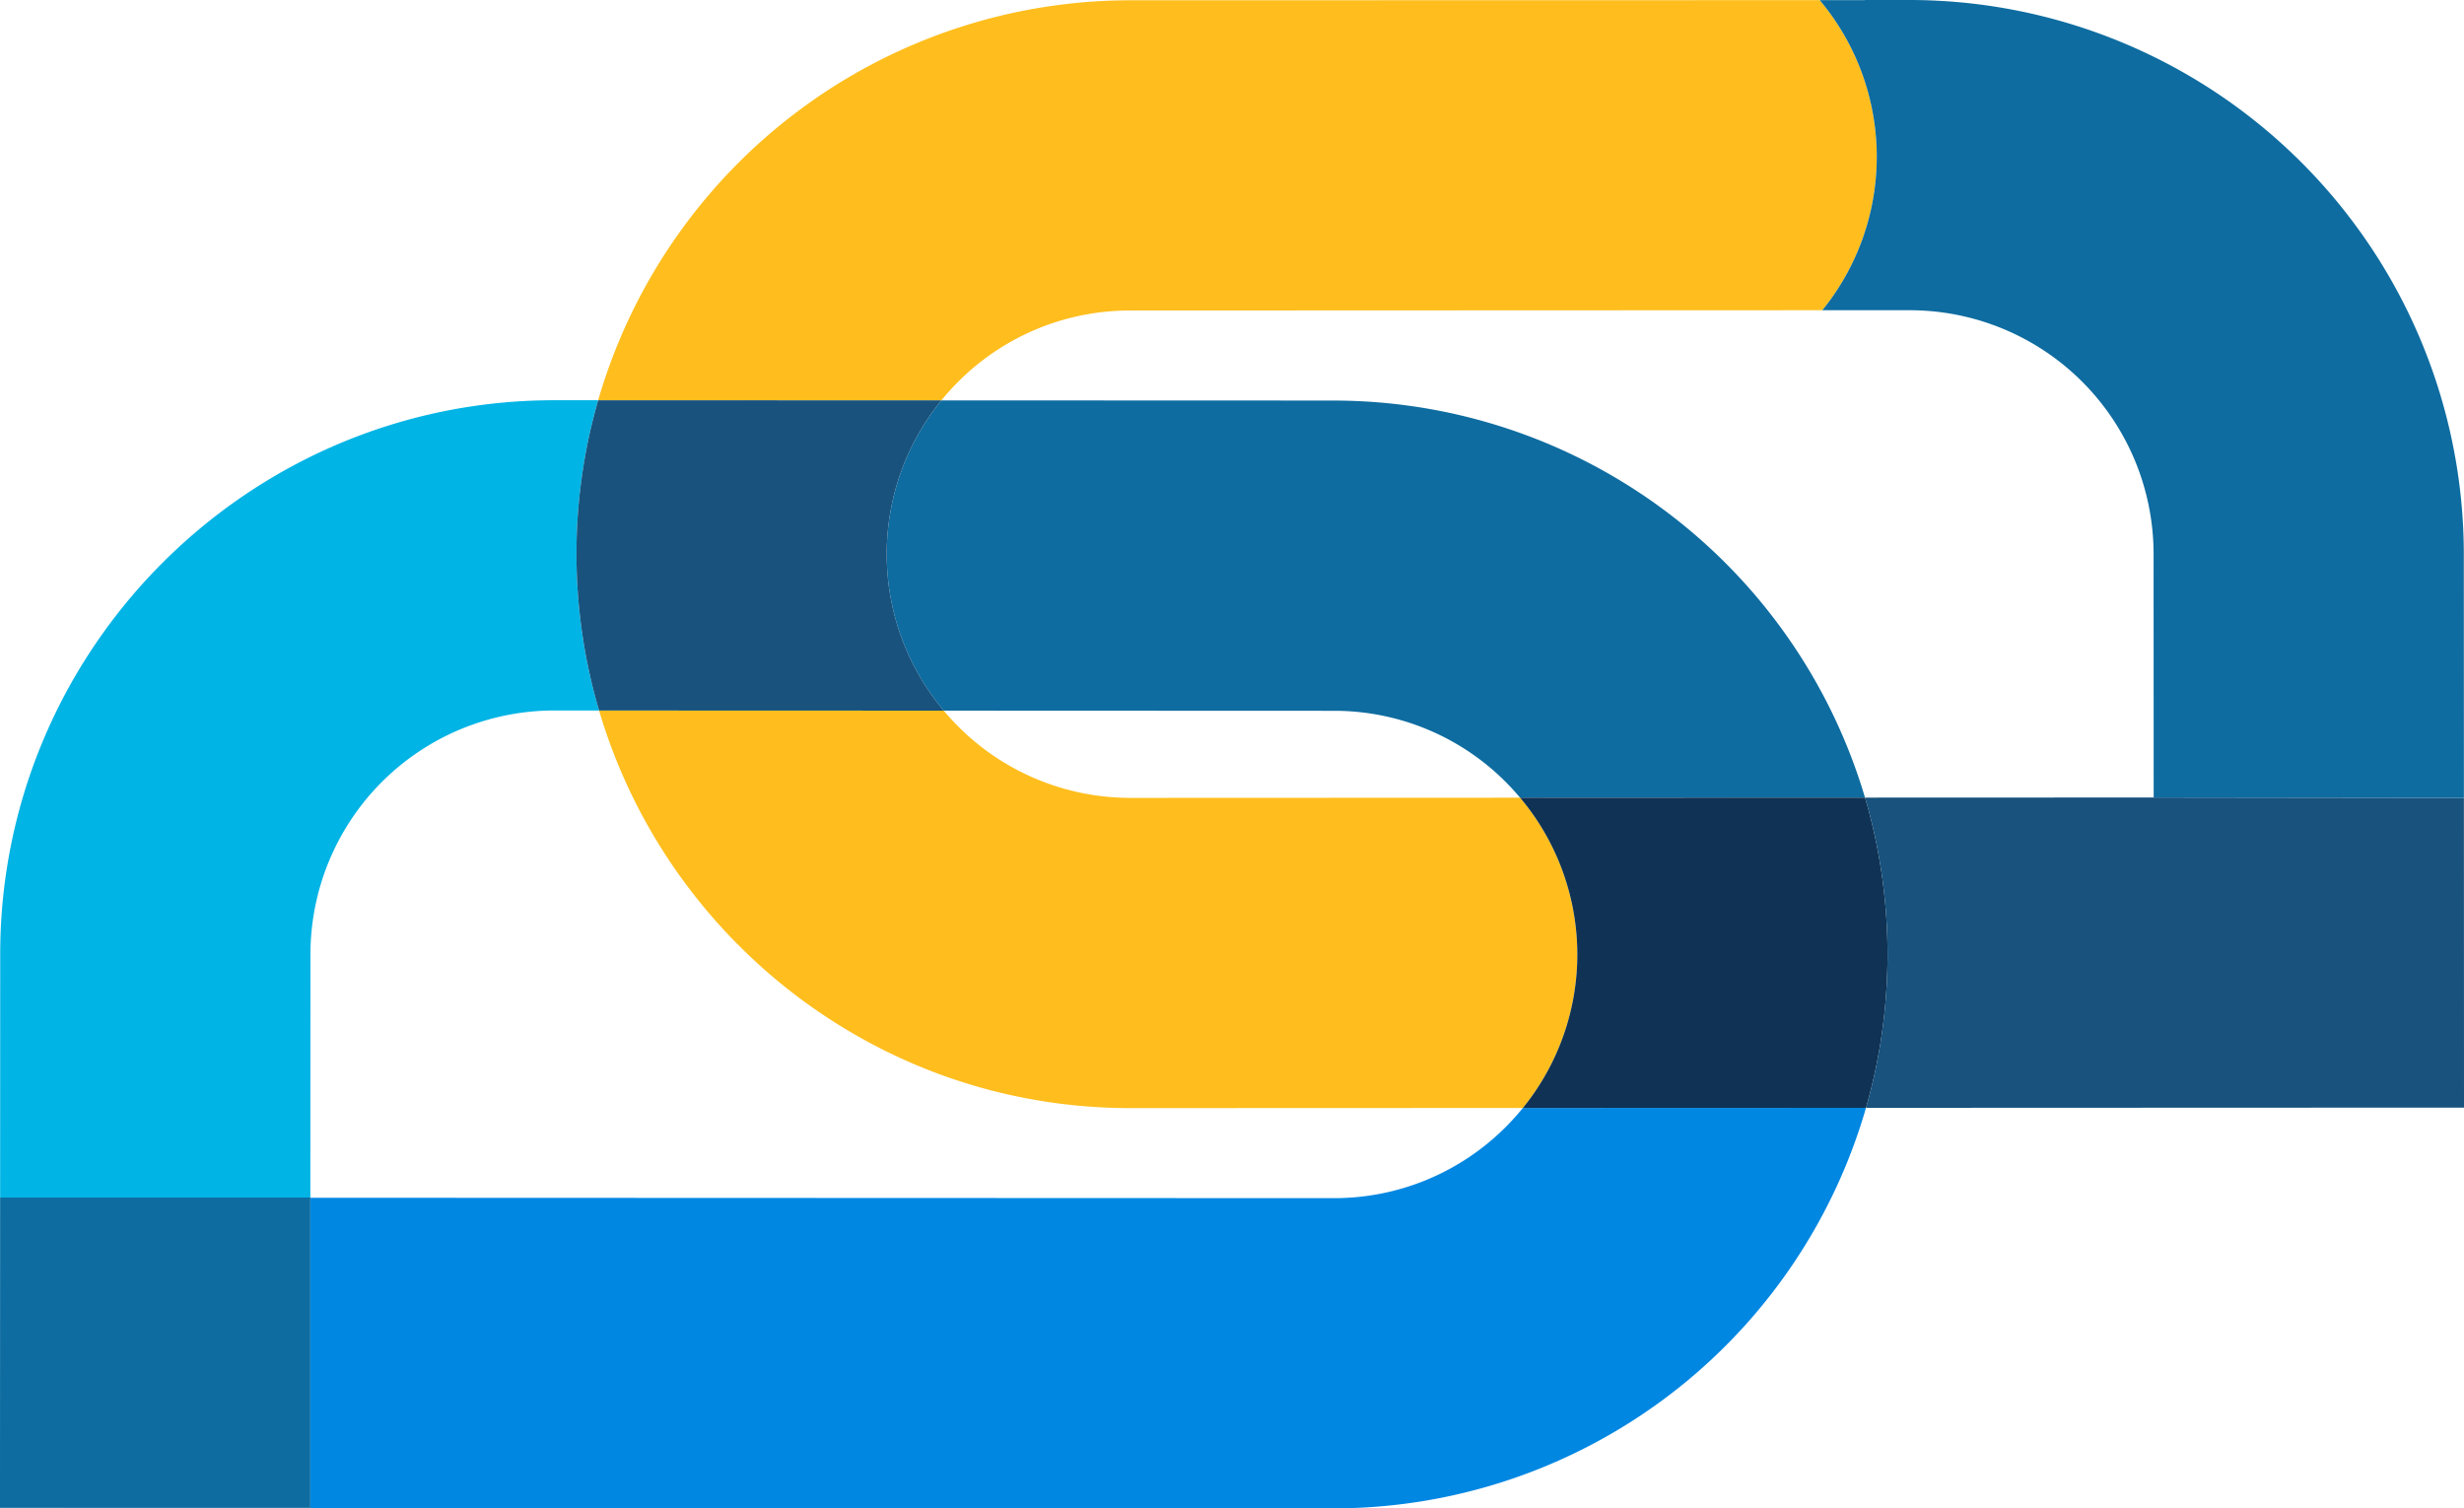
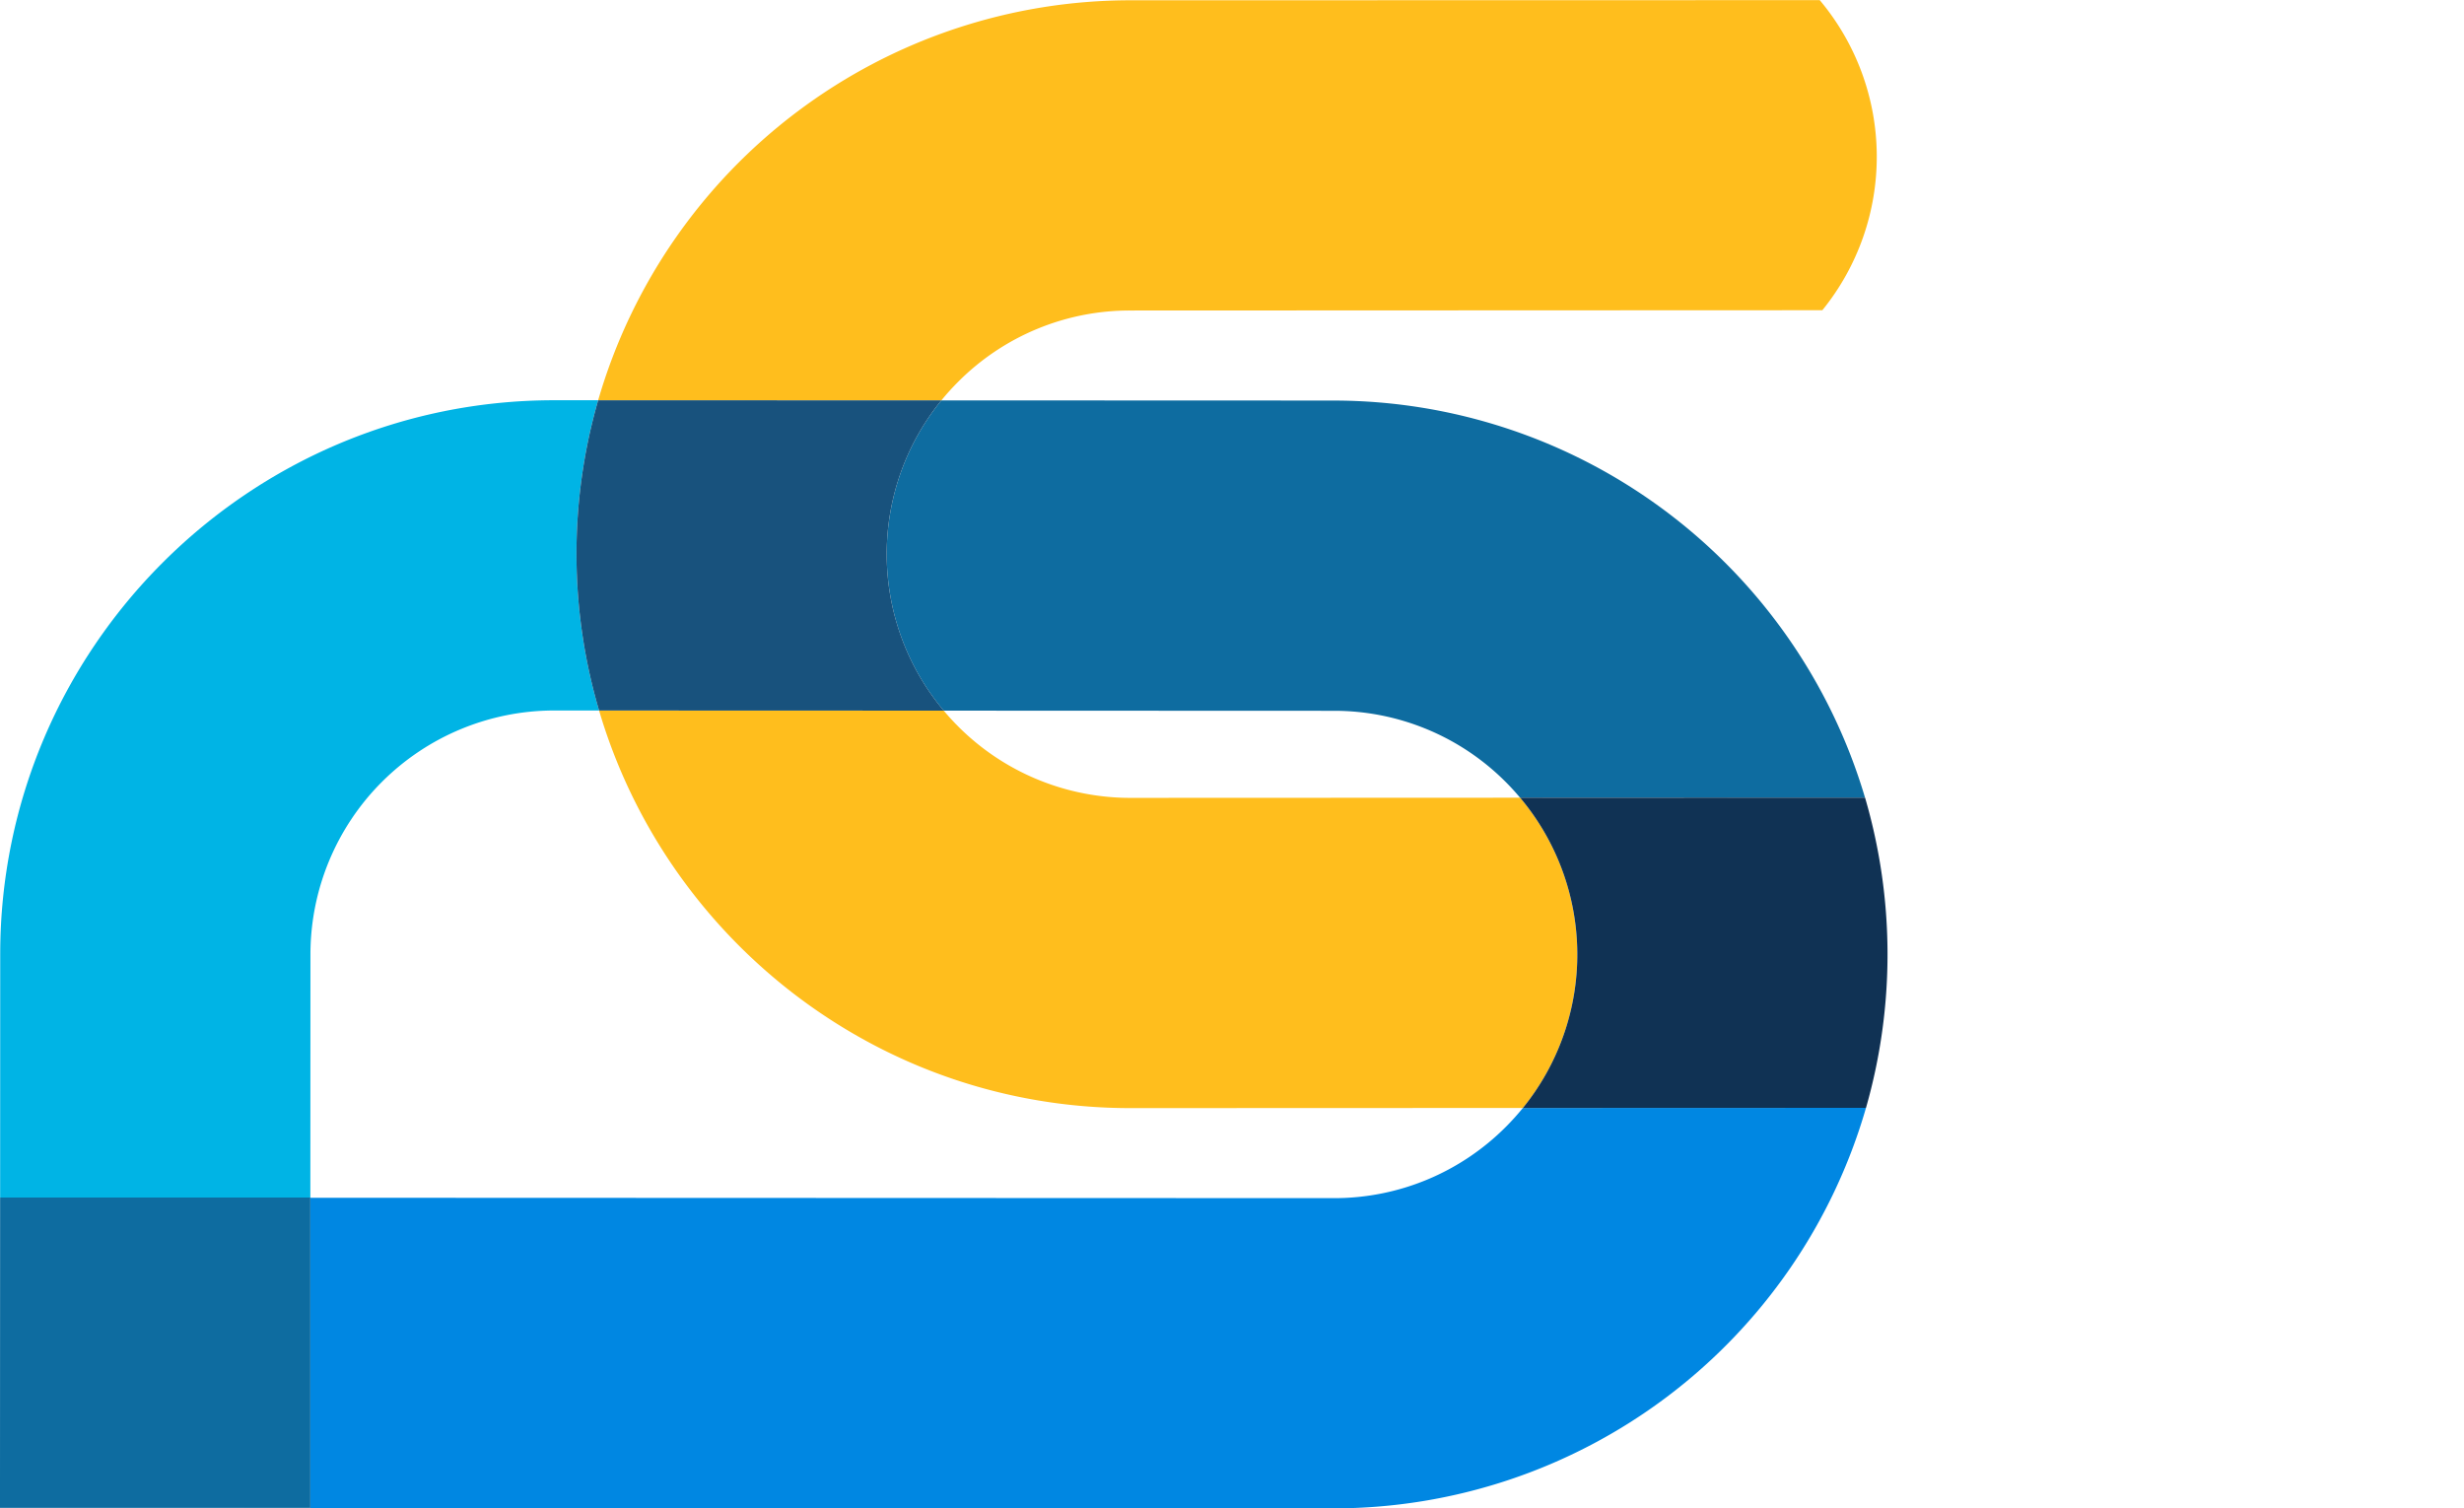
<svg xmlns="http://www.w3.org/2000/svg" width="575.023" height="352" viewBox="0 0 575.023 352">
  <defs>
    <style>.a{fill:none;}.b{fill:#0e6ca0;}.c{fill:#0087e2;}.d{fill:#00b4e5;}.e{fill:#ffbe1d;}.f{fill:#103254;}.g{fill:#18527d;}</style>
  </defs>
  <path class="a" d="M961.068,514.651h-.024l-3.112-.008-17.3.008-161.507.067a56.491,56.491,0,0,0-40.2,16.669,57.264,57.264,0,0,0-3.889,4.308l91.593.033A129.4,129.4,0,0,1,950.6,628.386l67.355-.025-.02-56.866A56.927,56.927,0,0,0,961.068,514.651Z" transform="translate(-515.352 -442.255)" />
  <path class="a" d="M826.181,537.39l-91.008-.038a56.762,56.762,0,0,0,43.554,20.362h.024l90.939-.037c-1.045-1.243-2.144-2.453-3.3-3.618A56.483,56.483,0,0,0,826.181,537.39Z" transform="translate(-514.932 -371.516)" />
-   <path class="a" d="M890.622,630.133c-58.607,0-108.2-39.216-123.987-92.785l-10.477,0h-.02a56.923,56.923,0,0,0-56.861,56.846l-.025,56.869,238.784.087h.02a56.492,56.492,0,0,0,40.2-16.641,58.85,58.85,0,0,0,3.97-4.4l-91.551.032Z" transform="translate(-626.827 -371.541)" />
  <path class="b" d="M836.284,519.792l-91.593-.034a56.8,56.8,0,0,0,.556,72.4l91.008.037a56.492,56.492,0,0,1,40.2,16.67q1.74,1.747,3.3,3.617l80.486-.029a129.4,129.4,0,0,0-123.965-92.658Z" transform="translate(-525.006 -426.319)" />
  <path class="c" d="M1033.076,564.31a56.489,56.489,0,0,1-40.2,16.642h-.021l-238.783-.087v72.367H681.652l311.18.115h.049a129.341,129.341,0,0,0,124.237-93.469l-80.07.029A58.809,58.809,0,0,1,1033.076,564.31Z" transform="translate(-681.652 -301.347)" />
  <path class="d" d="M754.055,705.863l.024-56.87a56.925,56.925,0,0,1,56.862-56.846h.021l10.477,0a129.353,129.353,0,0,1-.214-72.4l-10.234,0h-.05c-71.251,0-129.232,57.956-129.261,129.216l-.021,56.837h72.4Z" transform="translate(-681.63 -426.344)" />
  <path class="e" d="M839.612,557.735a56.762,56.762,0,0,1-43.554-20.361l-80.432-.029c15.785,53.57,65.379,92.791,123.986,92.786h.05l91.552-.034a56.847,56.847,0,0,0-.639-72.4l-90.938.037Z" transform="translate(-575.819 -371.538)" />
  <path class="e" d="M799.554,586.158a56.5,56.5,0,0,1,40.2-16.67l161.508-.066a56.847,56.847,0,0,0-.609-72.363l-160.926.033a129.359,129.359,0,0,0-124.155,93.345l80.091.029A57.137,57.137,0,0,1,799.554,586.158Z" transform="translate(-575.98 -497.027)" />
  <path class="f" d="M848.348,542.284l-80.486.029a56.849,56.849,0,0,1,.639,72.4l80.07-.029a130.169,130.169,0,0,0-.222-72.4Z" transform="translate(-413.104 -356.153)" />
  <path class="g" d="M719.62,592.148l80.433.029a56.8,56.8,0,0,1-.556-72.4l-80.09-.029a129.348,129.348,0,0,0,.214,72.4Z" transform="translate(-579.812 -426.341)" />
  <path class="b" d="M754.078,565.019v-.055h-72.4l-.028,72.425h72.426Z" transform="translate(-681.652 -285.502)" />
-   <path class="g" d="M927.175,542.368l-72.4-.09-67.355.025a130.161,130.161,0,0,1,.221,72.4l139.558-.054Z" transform="translate(-352.176 -356.171)" />
-   <path class="b" d="M785.461,569.448l17.3-.008,3.112.008h.024a56.927,56.927,0,0,1,56.862,56.844l.02,56.866,72.4.091-.021-56.985A129.406,129.406,0,0,0,805.893,497.052H795.428l0,.033h-10.58a56.846,56.846,0,0,1,.609,72.363Z" transform="translate(-360.176 -497.052)" />
</svg>